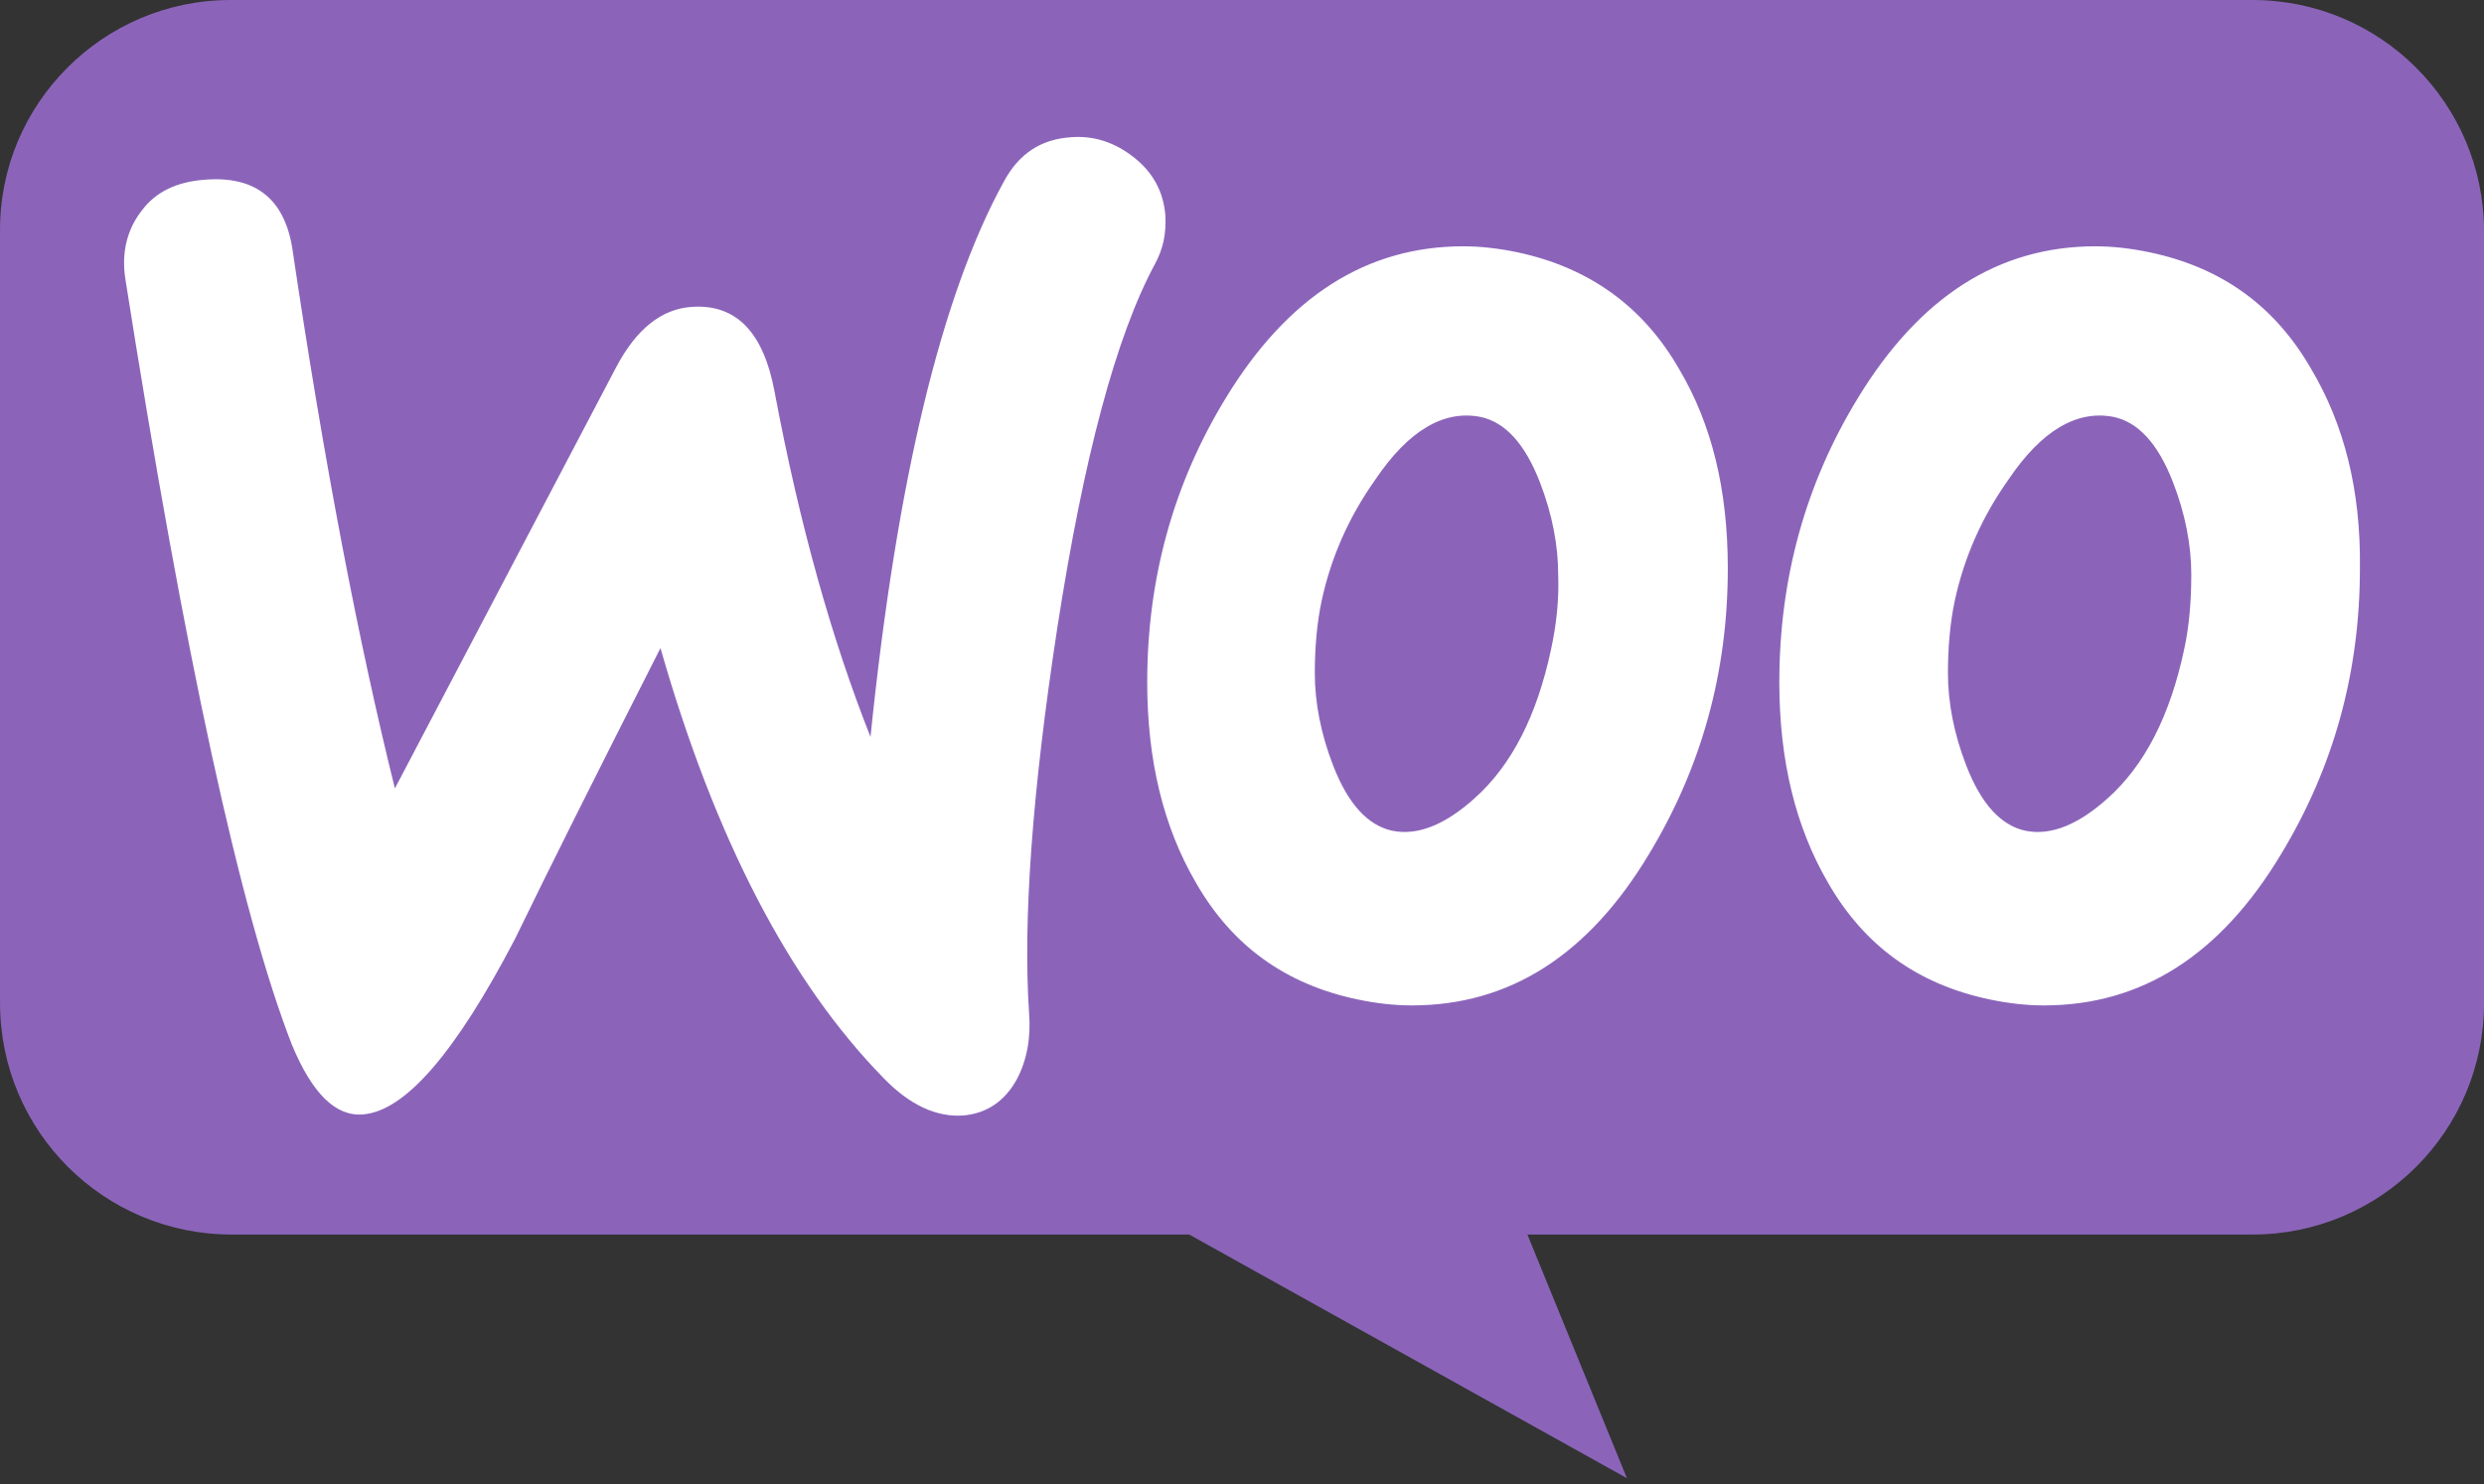
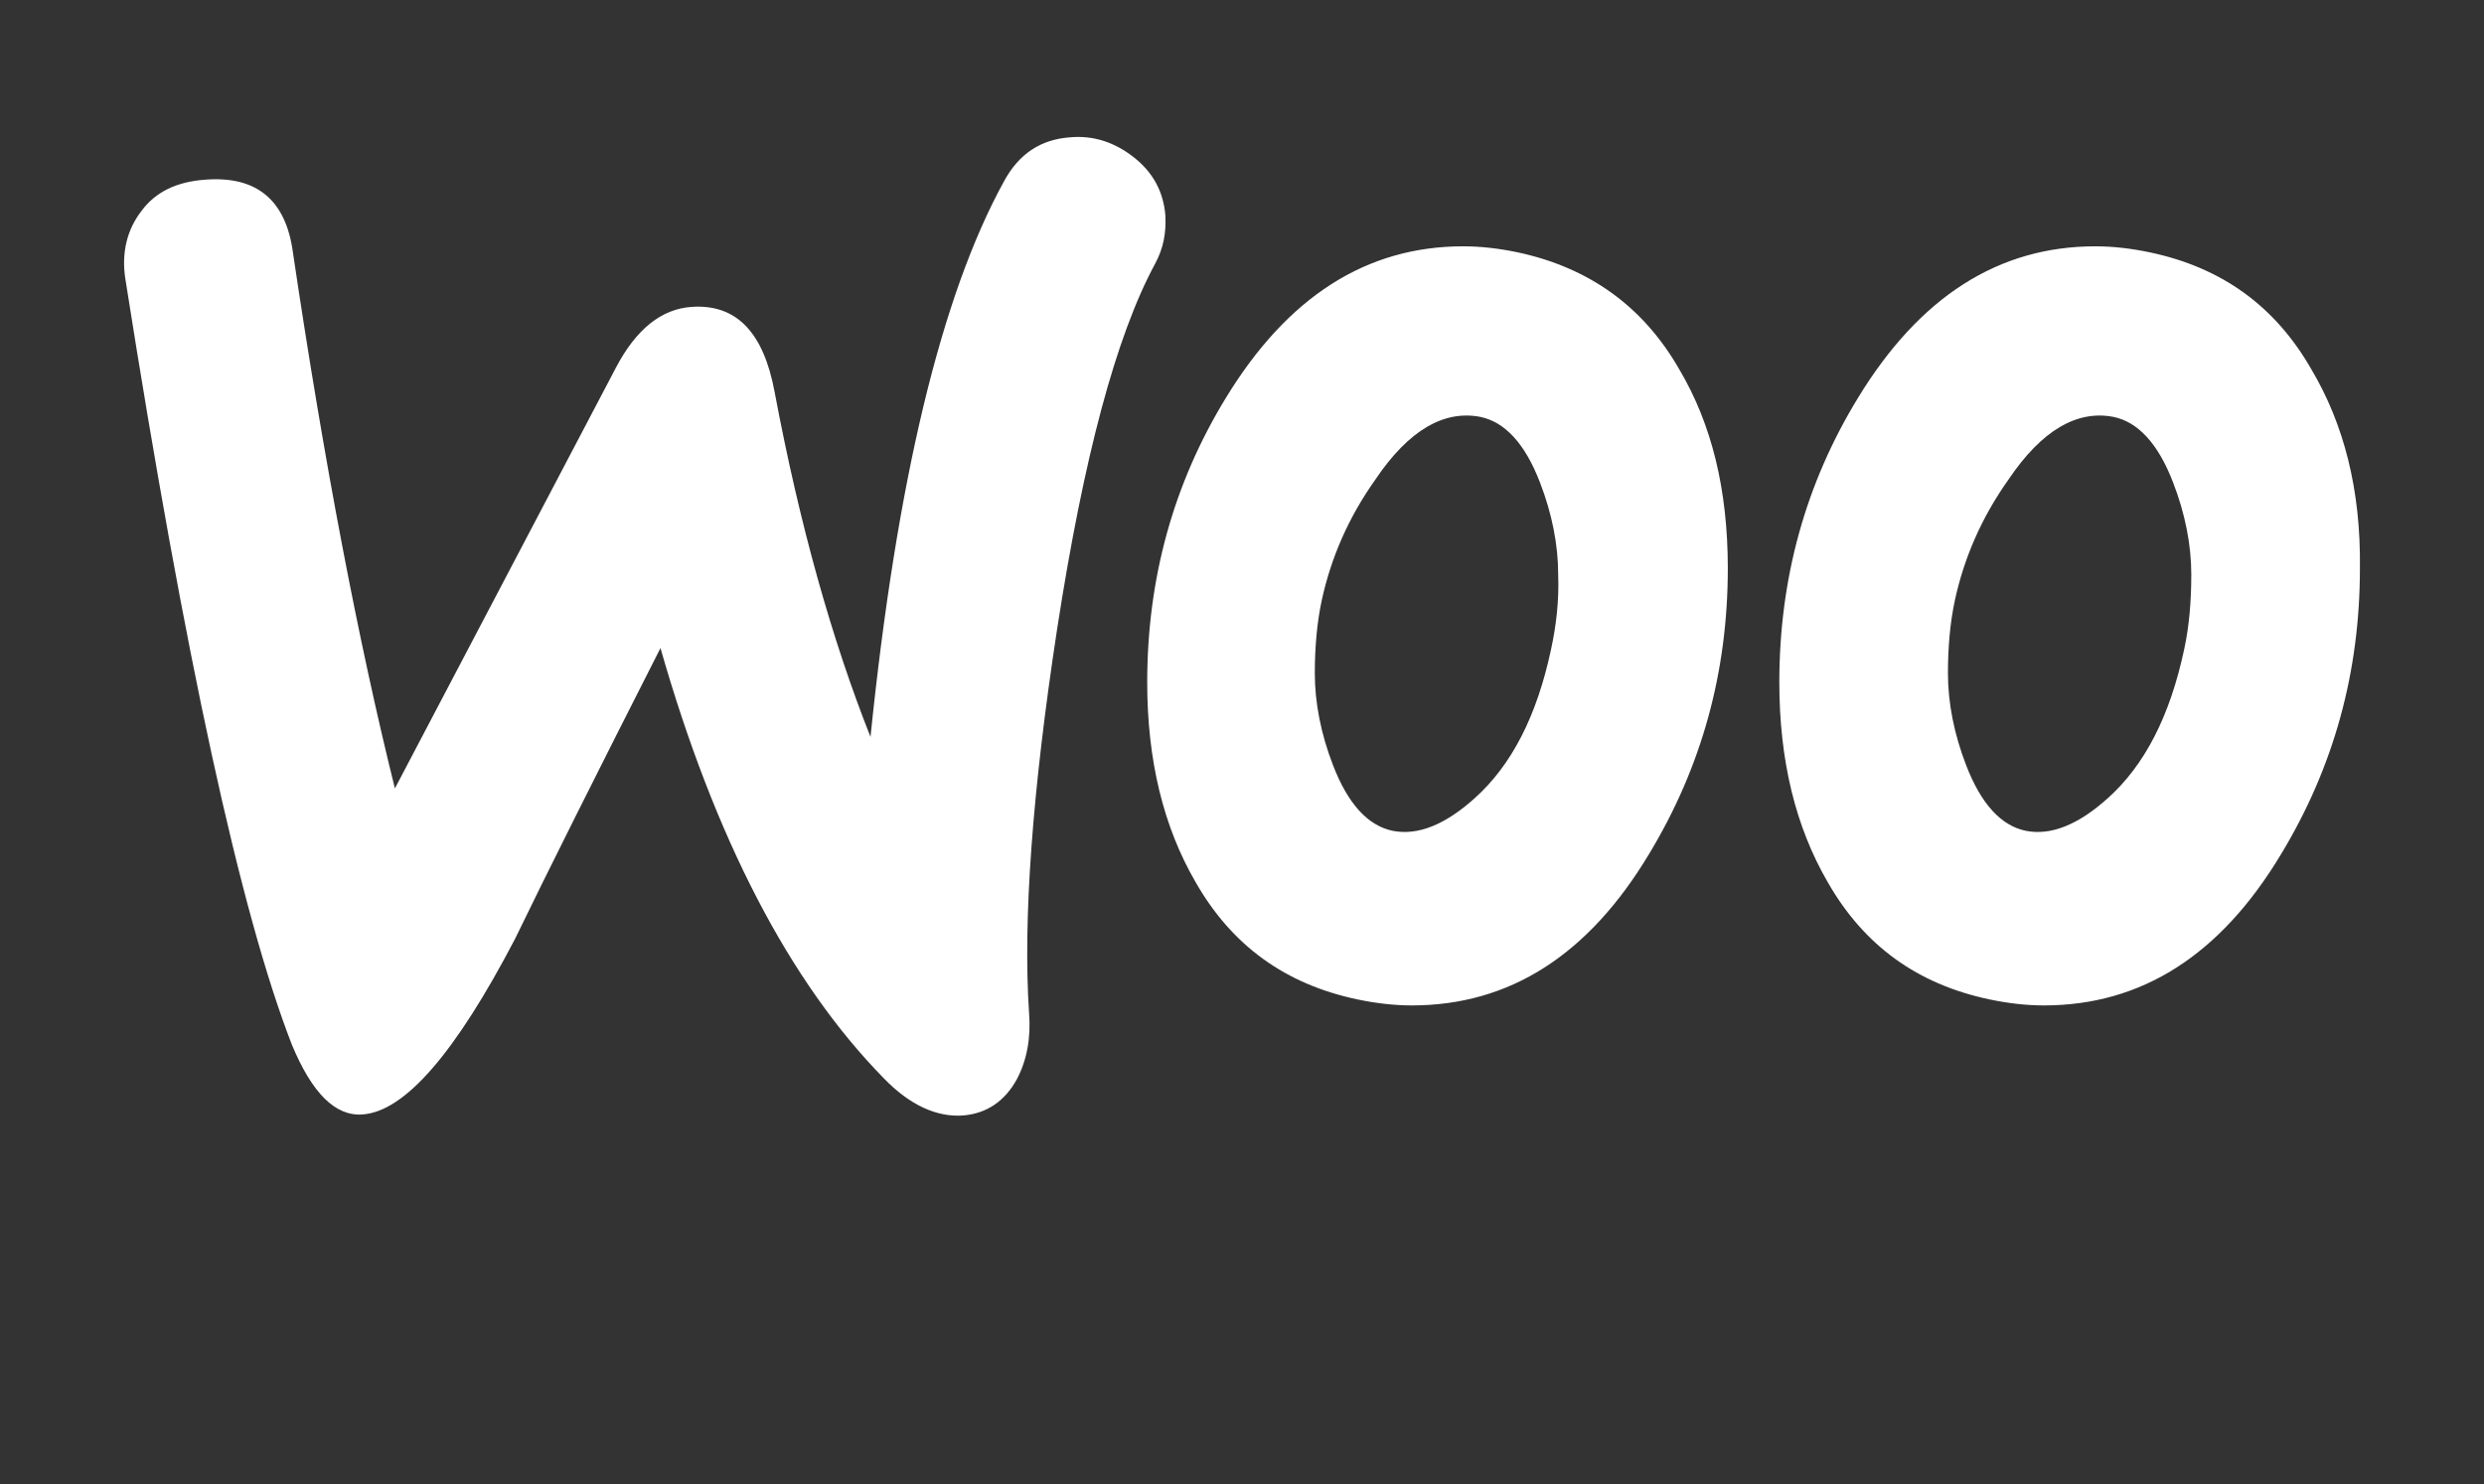
<svg xmlns="http://www.w3.org/2000/svg" width="256" height="153" viewBox="0 0 256 153" fill="none">
  <rect x="0" y="0" width="256" height="153" fill="#333333" stroke="none" />
  <g clip-path="url(#clip0_1535_2739)">
-     <path d="M23.76 0H232.14C245.327 0 256.003 10.675 256.003 23.863V103.405C256.003 116.592 245.328 127.268 232.14 127.268H157.413L167.67 152.386L122.561 127.268H23.866C10.679 127.268 0.003 116.593 0.003 103.405V23.863C-0.102 10.78 10.573 0 23.76 0Z" fill="#8B64BA" />
    <path d="M14.578 21.75C16.034 19.773 18.22 18.732 21.134 18.524C26.441 18.108 29.459 20.605 30.187 26.017C33.413 47.767 36.952 66.186 40.698 81.276L63.488 37.881C65.57 33.926 68.171 31.845 71.293 31.637C75.872 31.325 78.682 34.239 79.826 40.378C82.428 54.219 85.758 65.978 89.713 75.968C92.418 49.535 96.997 30.492 103.45 18.732C105.011 15.819 107.3 14.362 110.318 14.153C112.712 13.945 114.897 14.674 116.874 16.235C118.851 17.796 119.892 19.773 120.1 22.166C120.204 24.04 119.892 25.601 119.059 27.162C115.001 34.654 111.671 47.247 108.965 64.729C106.364 81.692 105.427 94.908 106.052 104.378C106.26 106.979 105.843 109.269 104.803 111.246C103.554 113.535 101.681 114.784 99.287 114.992C96.582 115.2 93.772 113.952 91.066 111.142C81.388 101.256 73.687 86.479 68.068 66.81C61.304 80.13 56.309 90.121 53.083 96.781C46.944 108.54 41.74 114.576 37.369 114.888C34.559 115.096 32.166 112.702 30.085 107.707C24.777 94.074 19.054 67.746 12.914 28.722C12.497 26.017 13.122 23.623 14.579 21.75L14.578 21.75ZM238.218 38.088C234.471 31.532 228.956 27.577 221.568 26.016C219.59 25.6 217.717 25.392 215.948 25.392C205.958 25.392 197.841 30.595 191.493 41.002C186.082 49.847 183.376 59.63 183.376 70.348C183.376 78.361 185.041 85.229 188.371 90.953C192.117 97.509 197.633 101.464 205.021 103.025C206.998 103.441 208.871 103.649 210.641 103.649C220.735 103.649 228.852 98.446 235.096 88.039C240.507 79.09 243.213 69.307 243.213 58.589C243.317 50.472 241.548 43.708 238.218 38.088ZM225.106 66.914C223.649 73.782 221.047 78.881 217.197 82.316C214.179 85.022 211.369 86.166 208.767 85.646C206.27 85.126 204.188 82.941 202.628 78.882C201.379 75.656 200.754 72.43 200.754 69.412C200.754 66.811 200.962 64.209 201.483 61.815C202.419 57.549 204.188 53.386 206.998 49.431C210.432 44.332 214.075 42.251 217.821 42.979C220.319 43.5 222.4 45.685 223.961 49.744C225.21 52.97 225.834 56.196 225.834 59.214C225.834 61.919 225.626 64.521 225.106 66.914ZM173.073 38.088C169.326 31.532 163.707 27.577 156.423 26.016C154.445 25.6 152.572 25.392 150.803 25.392C140.813 25.392 132.696 30.595 126.348 41.002C120.937 49.847 118.231 59.63 118.231 70.348C118.231 78.361 119.896 85.229 123.226 90.953C126.972 97.509 132.488 101.464 139.876 103.025C141.853 103.441 143.726 103.649 145.496 103.649C155.59 103.649 163.707 98.446 169.951 88.039C175.362 79.09 178.068 69.307 178.068 58.589C178.068 50.472 176.403 43.708 173.073 38.088ZM159.857 66.914C158.4 73.782 155.798 78.881 151.948 82.316C148.93 85.022 146.12 86.166 143.518 85.646C141.021 85.126 138.939 82.941 137.379 78.882C136.13 75.656 135.505 72.43 135.505 69.412C135.505 66.811 135.713 64.209 136.234 61.815C137.17 57.549 138.939 53.386 141.749 49.431C145.183 44.332 148.826 42.251 152.572 42.979C155.07 43.5 157.151 45.685 158.712 49.744C159.961 52.97 160.585 56.196 160.585 59.214C160.689 61.919 160.377 64.521 159.857 66.914Z" fill="white" />
  </g>
  <defs>
    <clipPath id="clip0_1535_2739">
      <rect width="256" height="153" fill="white" />
    </clipPath>
  </defs>
</svg>